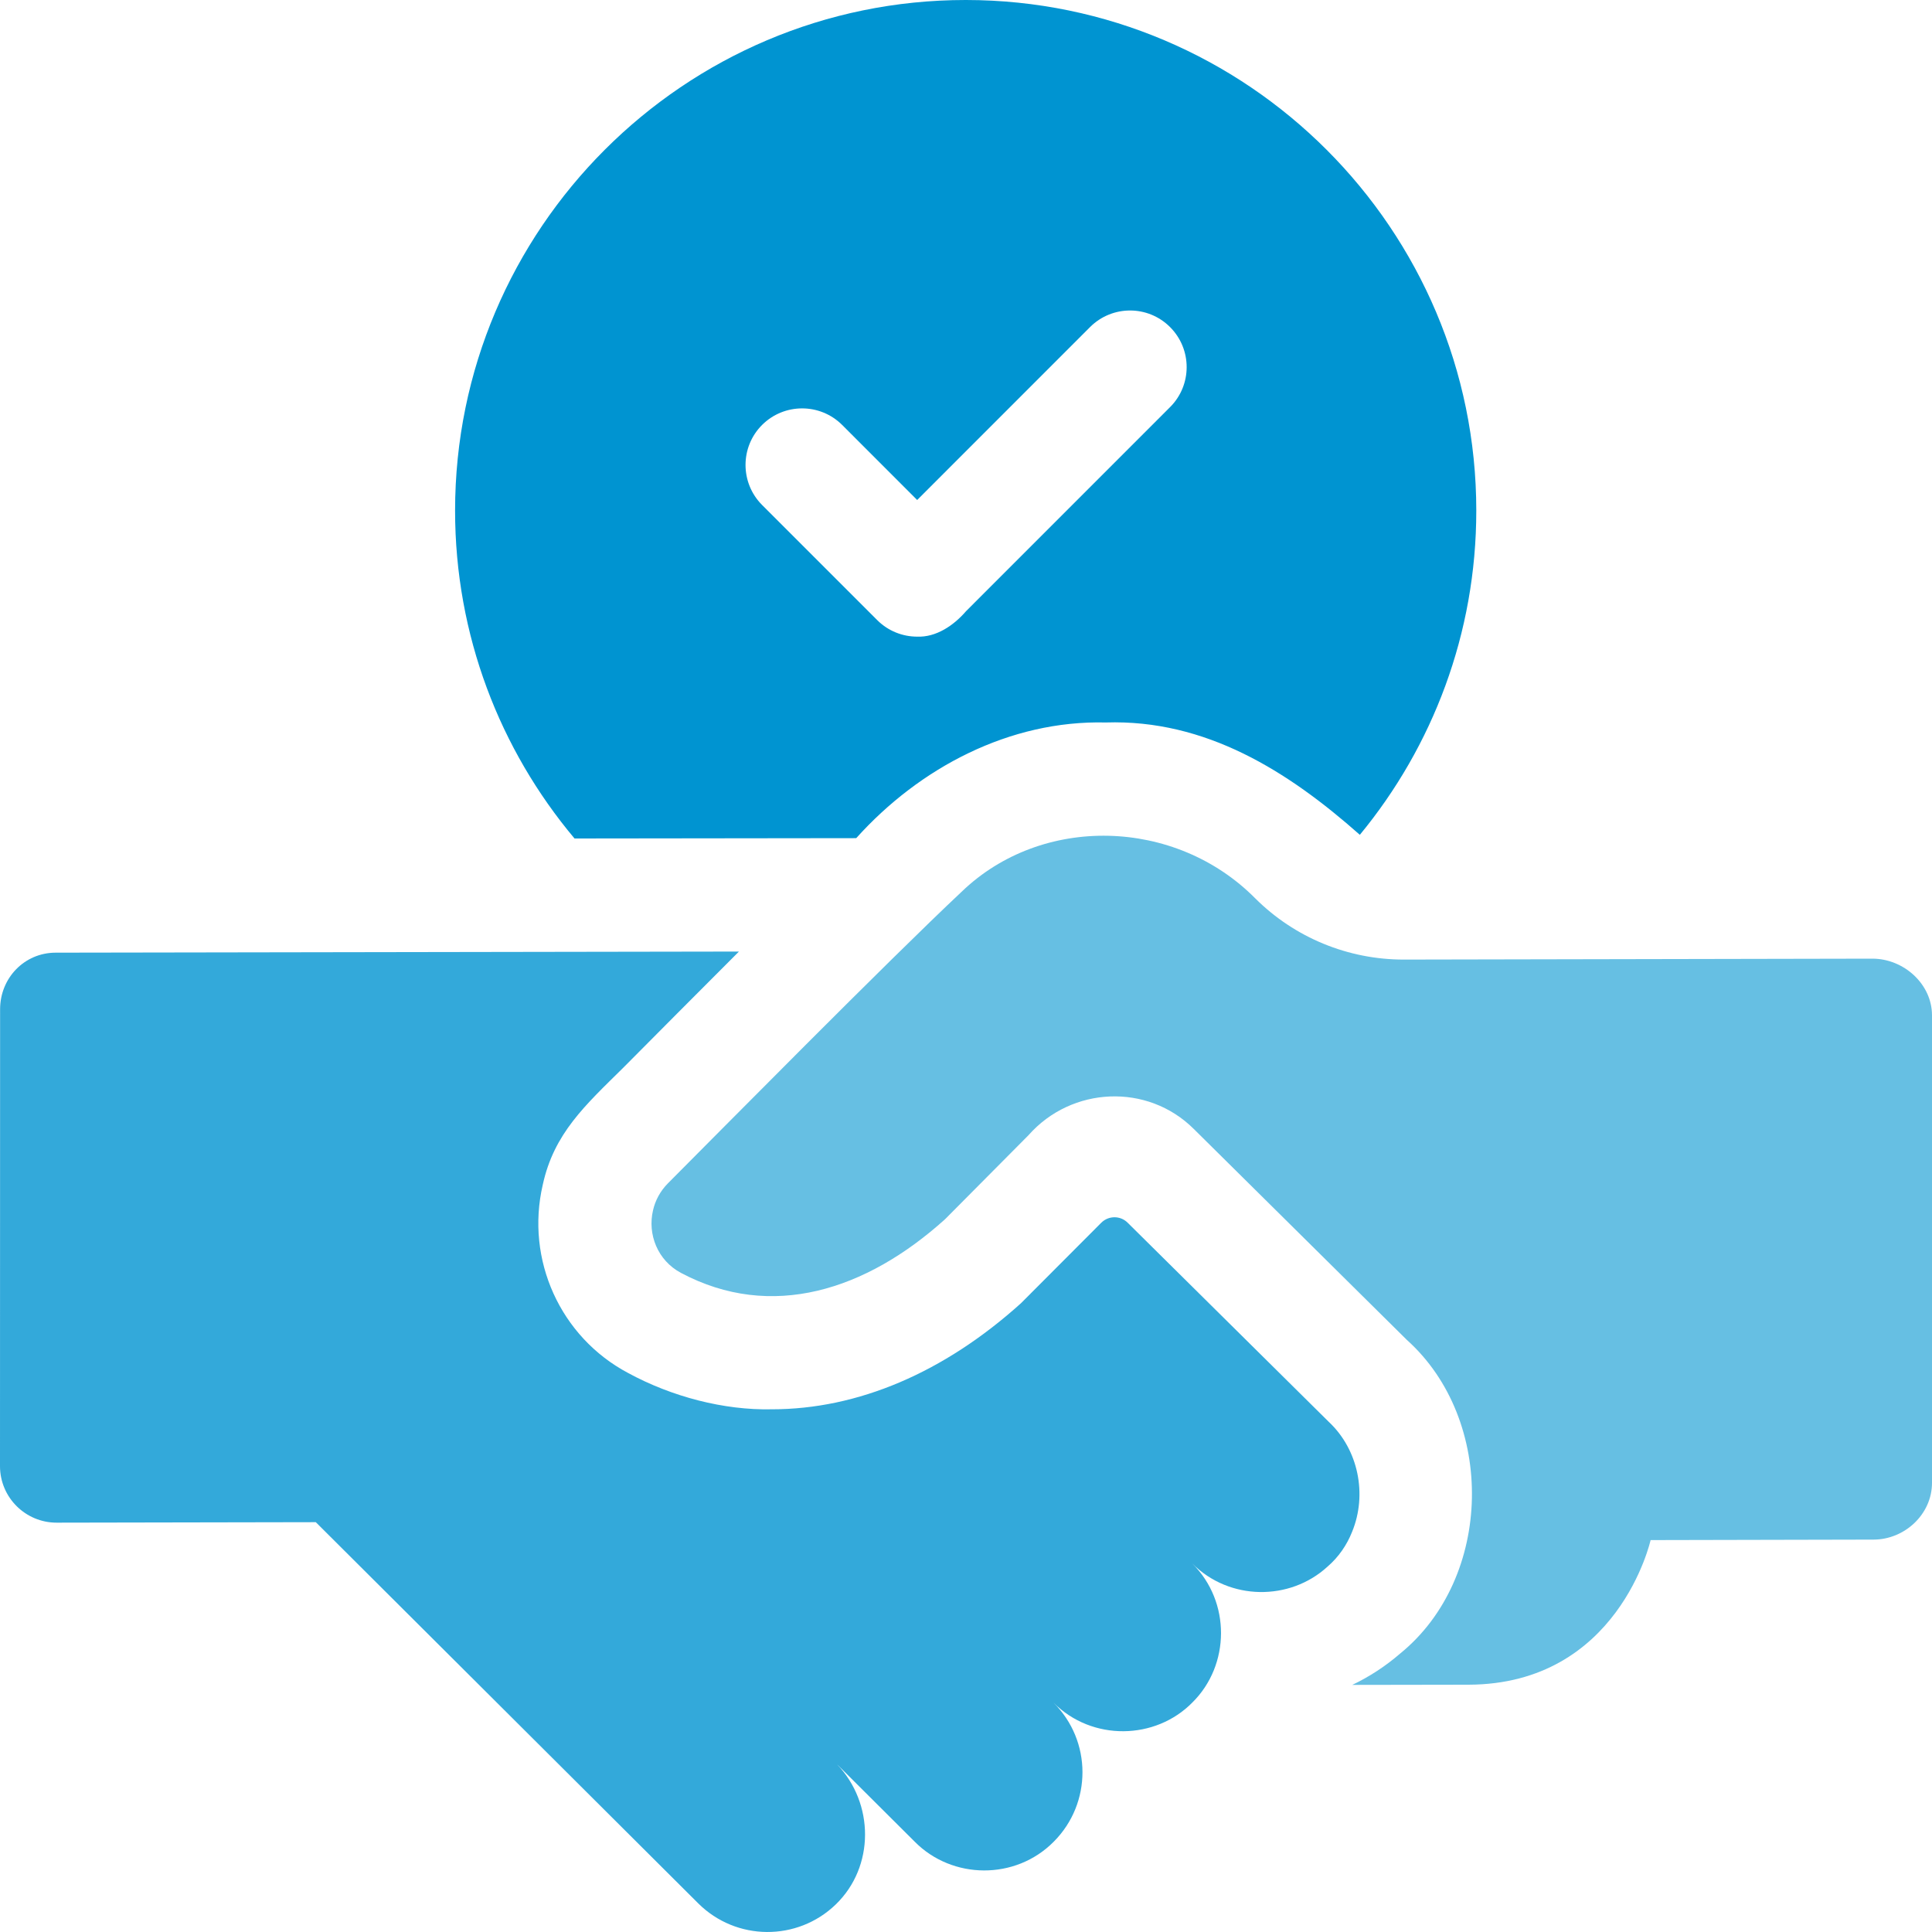
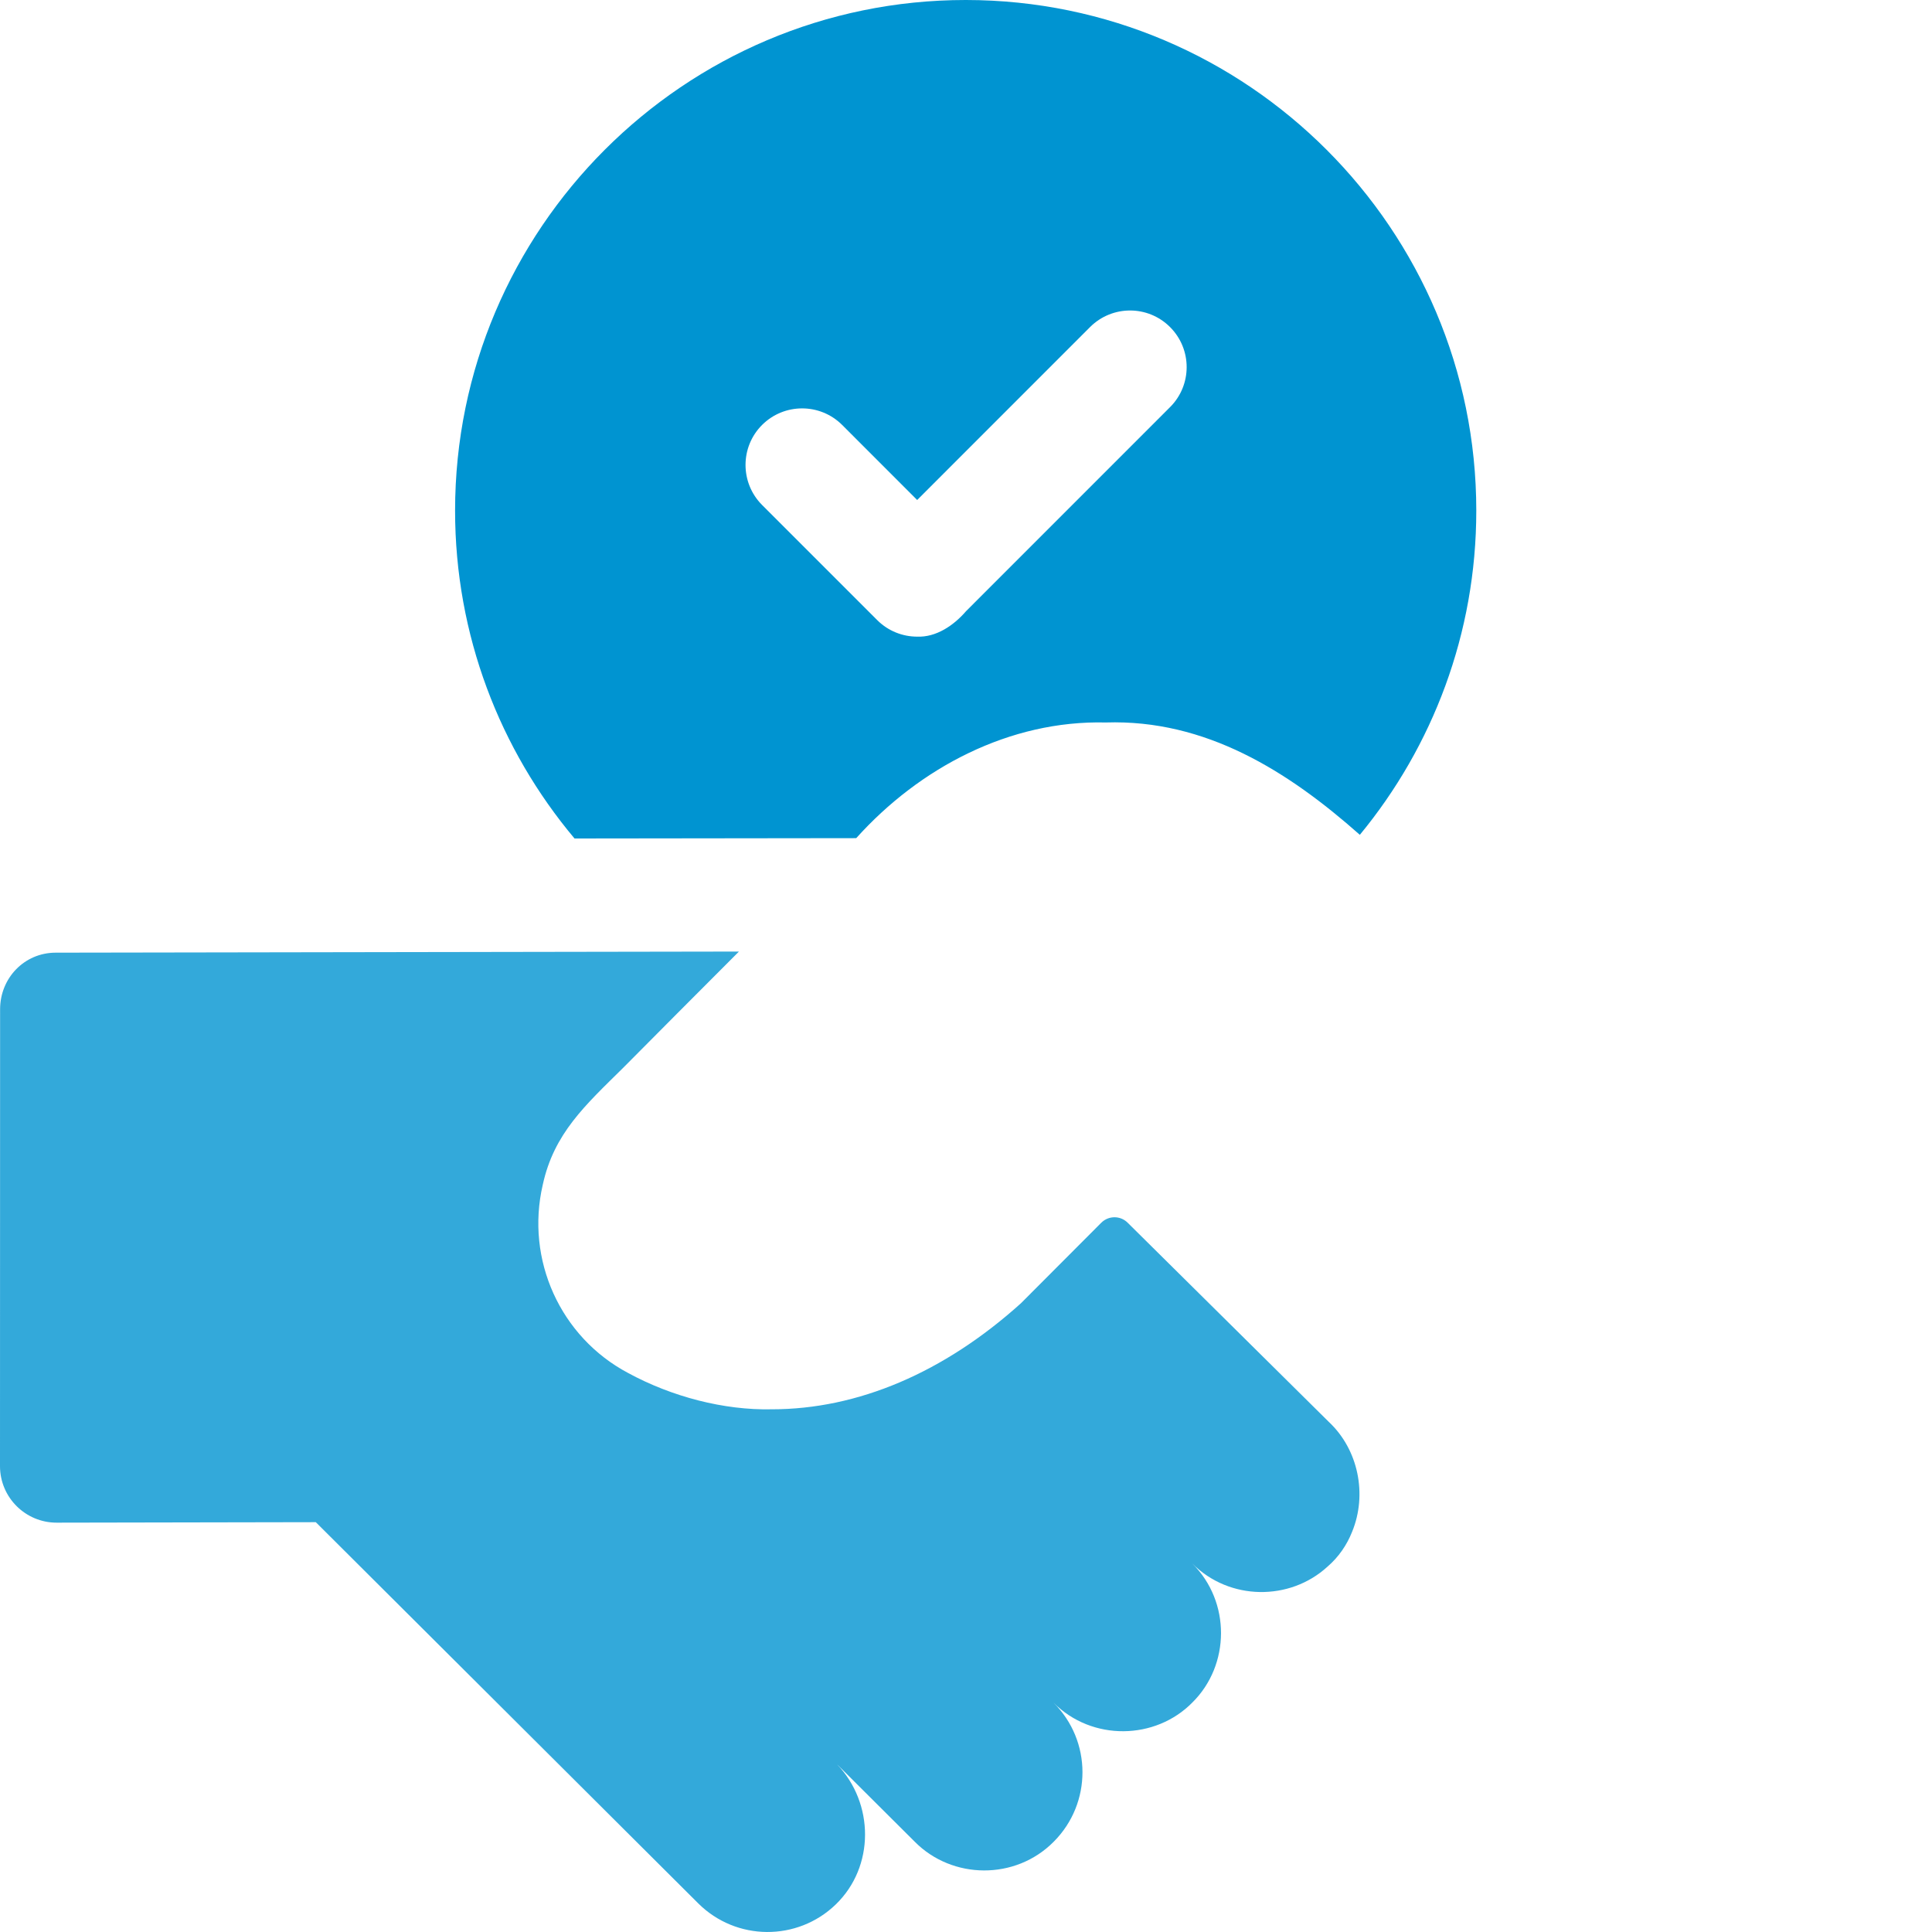
<svg xmlns="http://www.w3.org/2000/svg" width="40" height="40" viewBox="0 0 40 40" fill="none">
  <g clip-path="url(#clip0_3186_2285)">
    <path d="M17.727 17.353C19.038 15.894 20.902 14.91 22.893 14.958C24.963 14.891 26.666 15.965 28.154 17.284C29.66 15.457 30.565 13.118 30.565 10.572C30.565 4.745 25.827 0.005 20.002 0H19.993C14.165 0 9.422 4.742 9.422 10.572C9.422 13.153 10.352 15.523 11.895 17.36L17.727 17.353ZM15.778 8.798C16.236 8.341 16.978 8.341 17.436 8.798L18.989 10.352L22.568 6.772C23.026 6.314 23.768 6.314 24.225 6.772C24.683 7.23 24.683 7.972 24.225 8.429L20.002 12.653C19.744 12.952 19.38 13.197 18.989 13.181C18.689 13.181 18.389 13.066 18.161 12.838L15.779 10.456C15.321 9.998 15.321 9.255 15.778 8.798Z" fill="#0094D1" />
    <path d="M27.512 29.439C27.512 29.439 23.346 25.314 23.346 25.314C23.195 25.164 22.951 25.165 22.8 25.316C22.267 25.85 21.138 26.982 21.136 26.984C19.542 28.42 17.759 29.178 15.979 29.178C14.989 29.2 13.908 28.918 13.002 28.425C11.601 27.681 10.877 26.081 11.237 24.531C11.468 23.466 12.114 22.886 12.904 22.106C13.57 21.435 14.432 20.568 15.299 19.701L1.151 19.724C0.504 19.725 0.001 20.25 0.002 20.898L0 30.356C0.001 31.003 0.527 31.526 1.174 31.525L6.538 31.515L14.456 39.407C15.242 40.19 16.509 40.197 17.303 39.43C18.113 38.648 18.103 37.334 17.327 36.525L18.942 38.134C19.715 38.913 21.022 38.934 21.818 38.129C22.611 37.332 22.609 36.045 21.813 35.253C22.61 36.053 23.922 36.029 24.689 35.246C25.468 34.475 25.487 33.165 24.684 32.37C25.455 33.145 26.706 33.149 27.483 32.437C27.715 32.237 27.885 31.989 27.994 31.714C28.311 30.943 28.125 30.013 27.512 29.439Z" fill="#33A9DA" />
-     <path d="M38.766 19.848L29.068 19.867C27.913 19.869 26.805 19.414 25.988 18.599C24.33 16.927 21.567 16.862 19.907 18.465C18.381 19.897 14.891 23.434 13.83 24.498C13.669 24.66 13.566 24.855 13.52 25.059C13.404 25.552 13.612 26.096 14.101 26.355C15.97 27.348 17.932 26.716 19.566 25.243L21.295 23.502C22.187 22.492 23.758 22.419 24.717 23.375L29.127 27.741C30.973 29.398 30.919 32.664 28.99 34.234C28.687 34.496 28.353 34.714 27.997 34.884L30.401 34.88C33.51 34.873 34.174 31.886 34.174 31.886L38.789 31.876C39.436 31.875 40 31.349 40 30.701V21.018C39.998 20.371 39.413 19.848 38.766 19.848Z" fill="#66BFE3" />
  </g>
  <defs>
    <clipPath id="clip0_3186_2285">
      <rect width="40" height="40" fill="white" />
    </clipPath>
  </defs>
</svg>